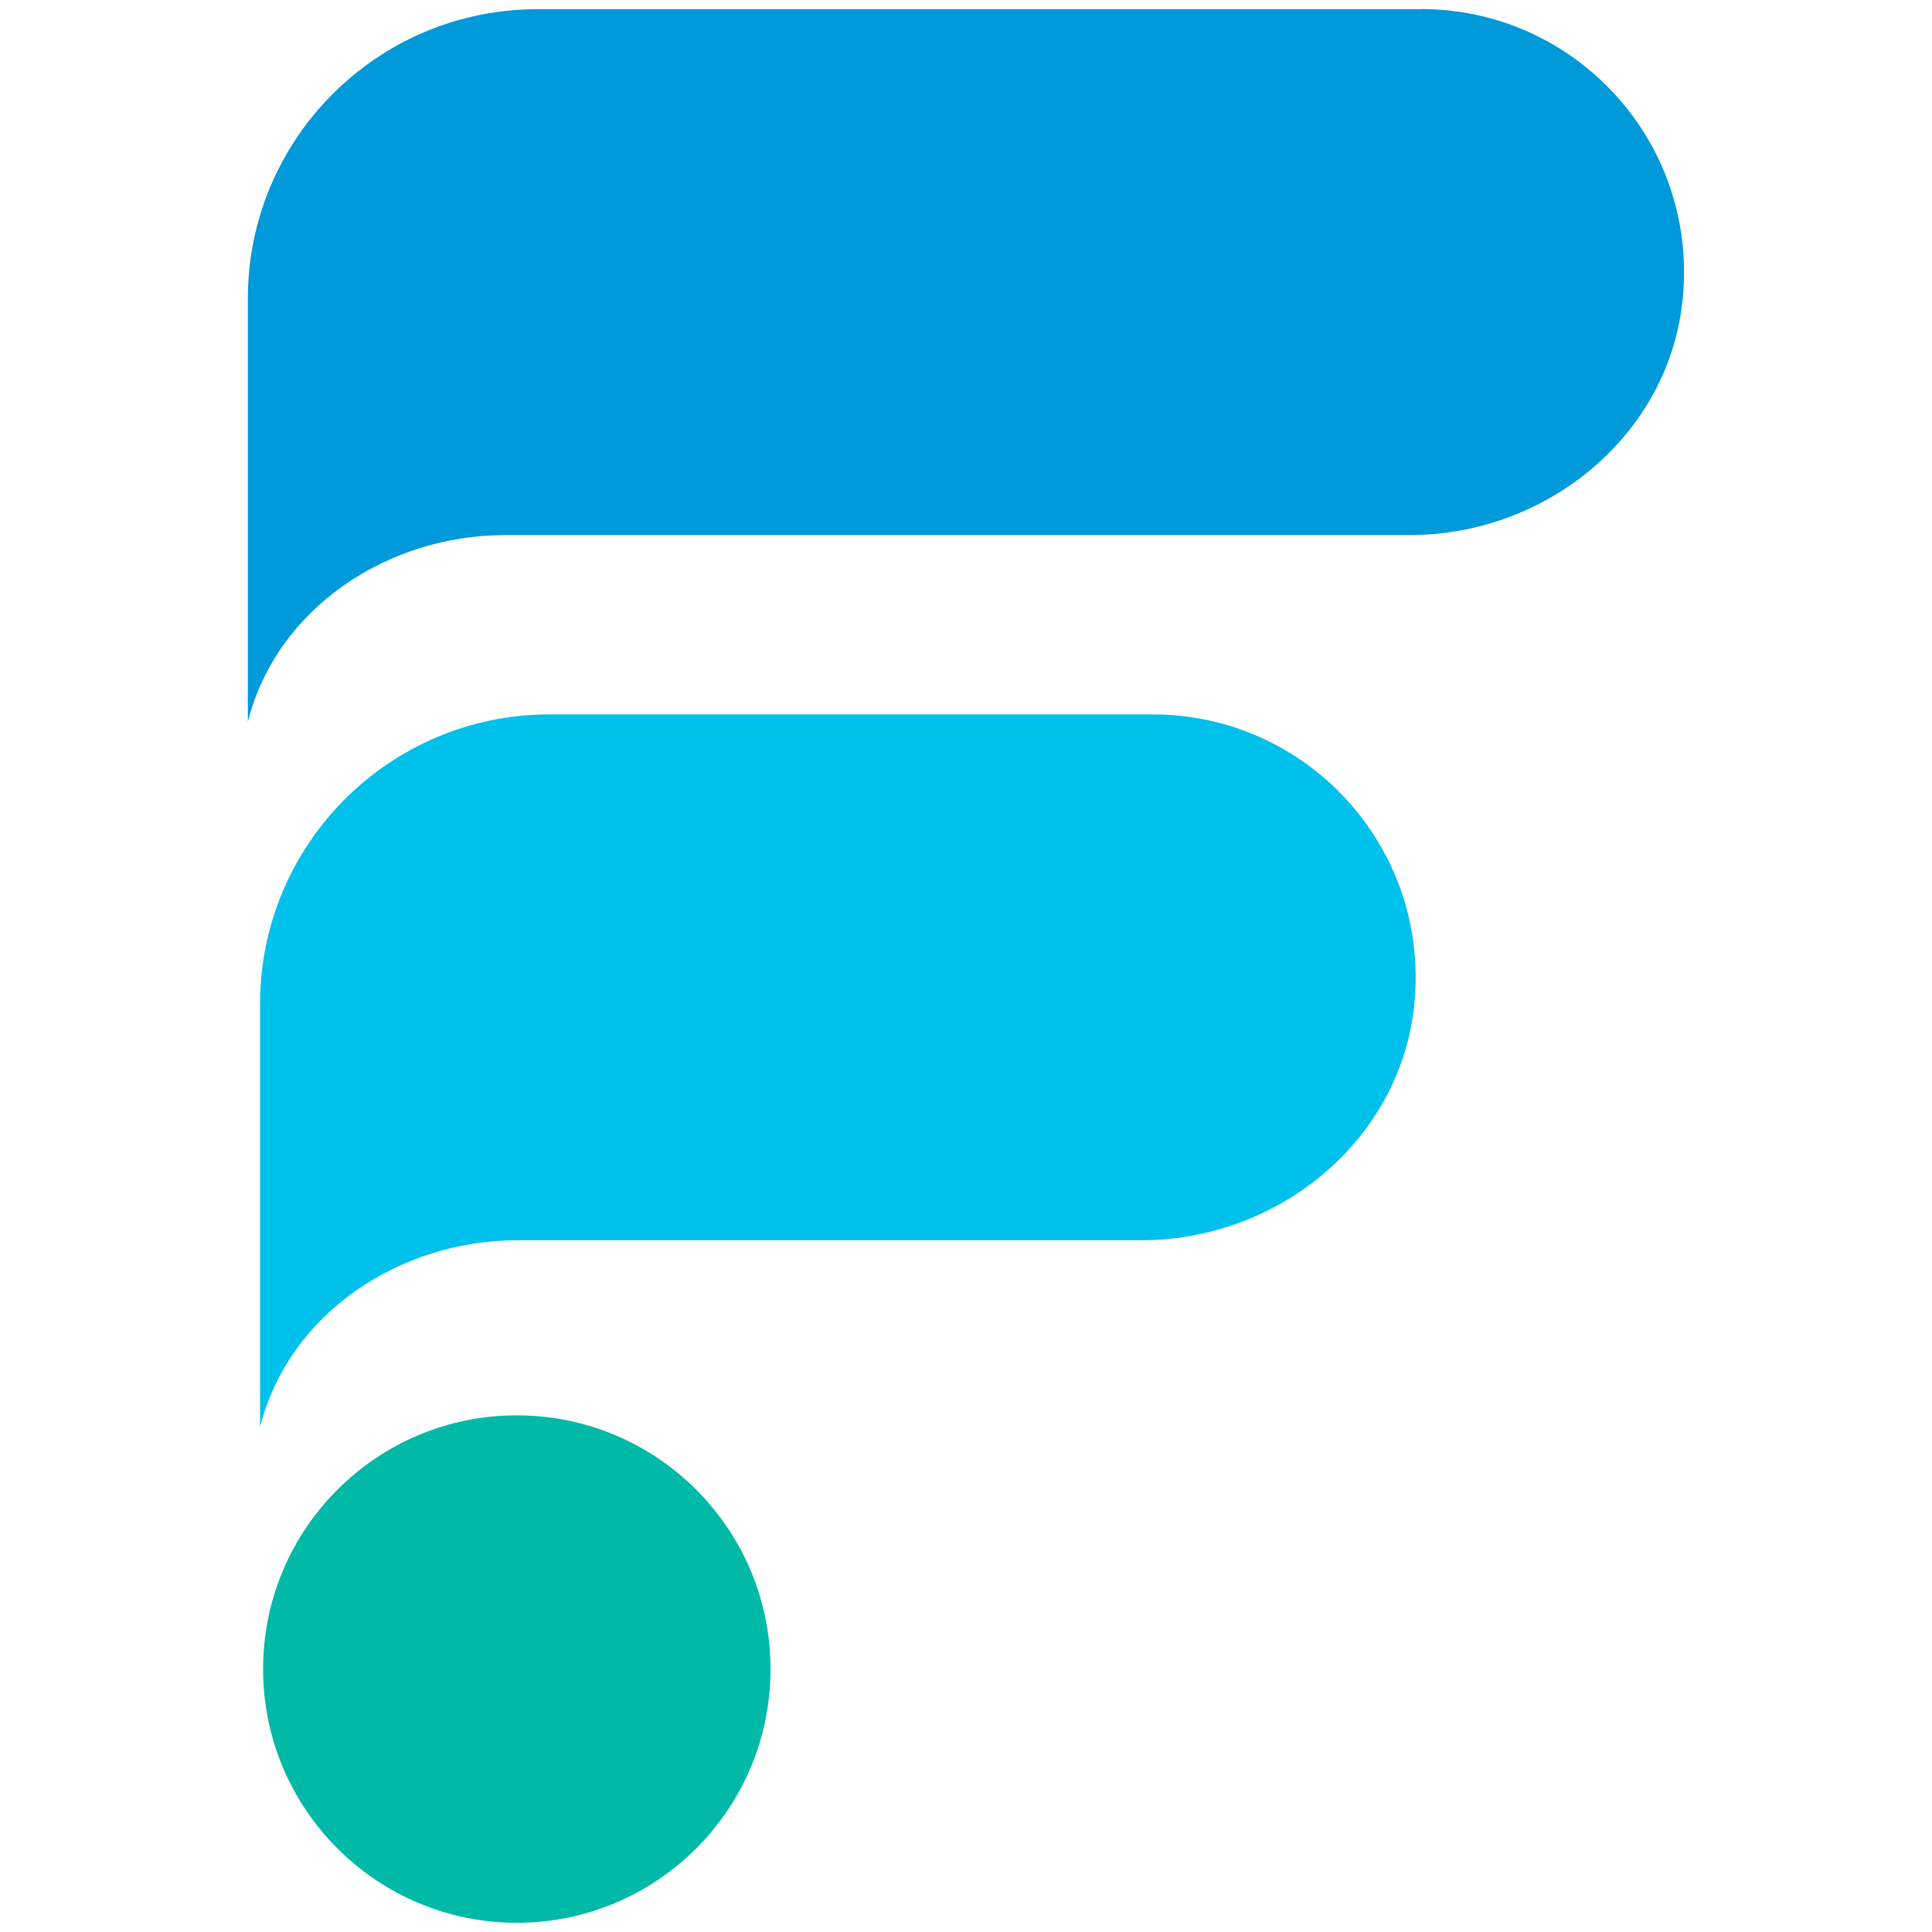
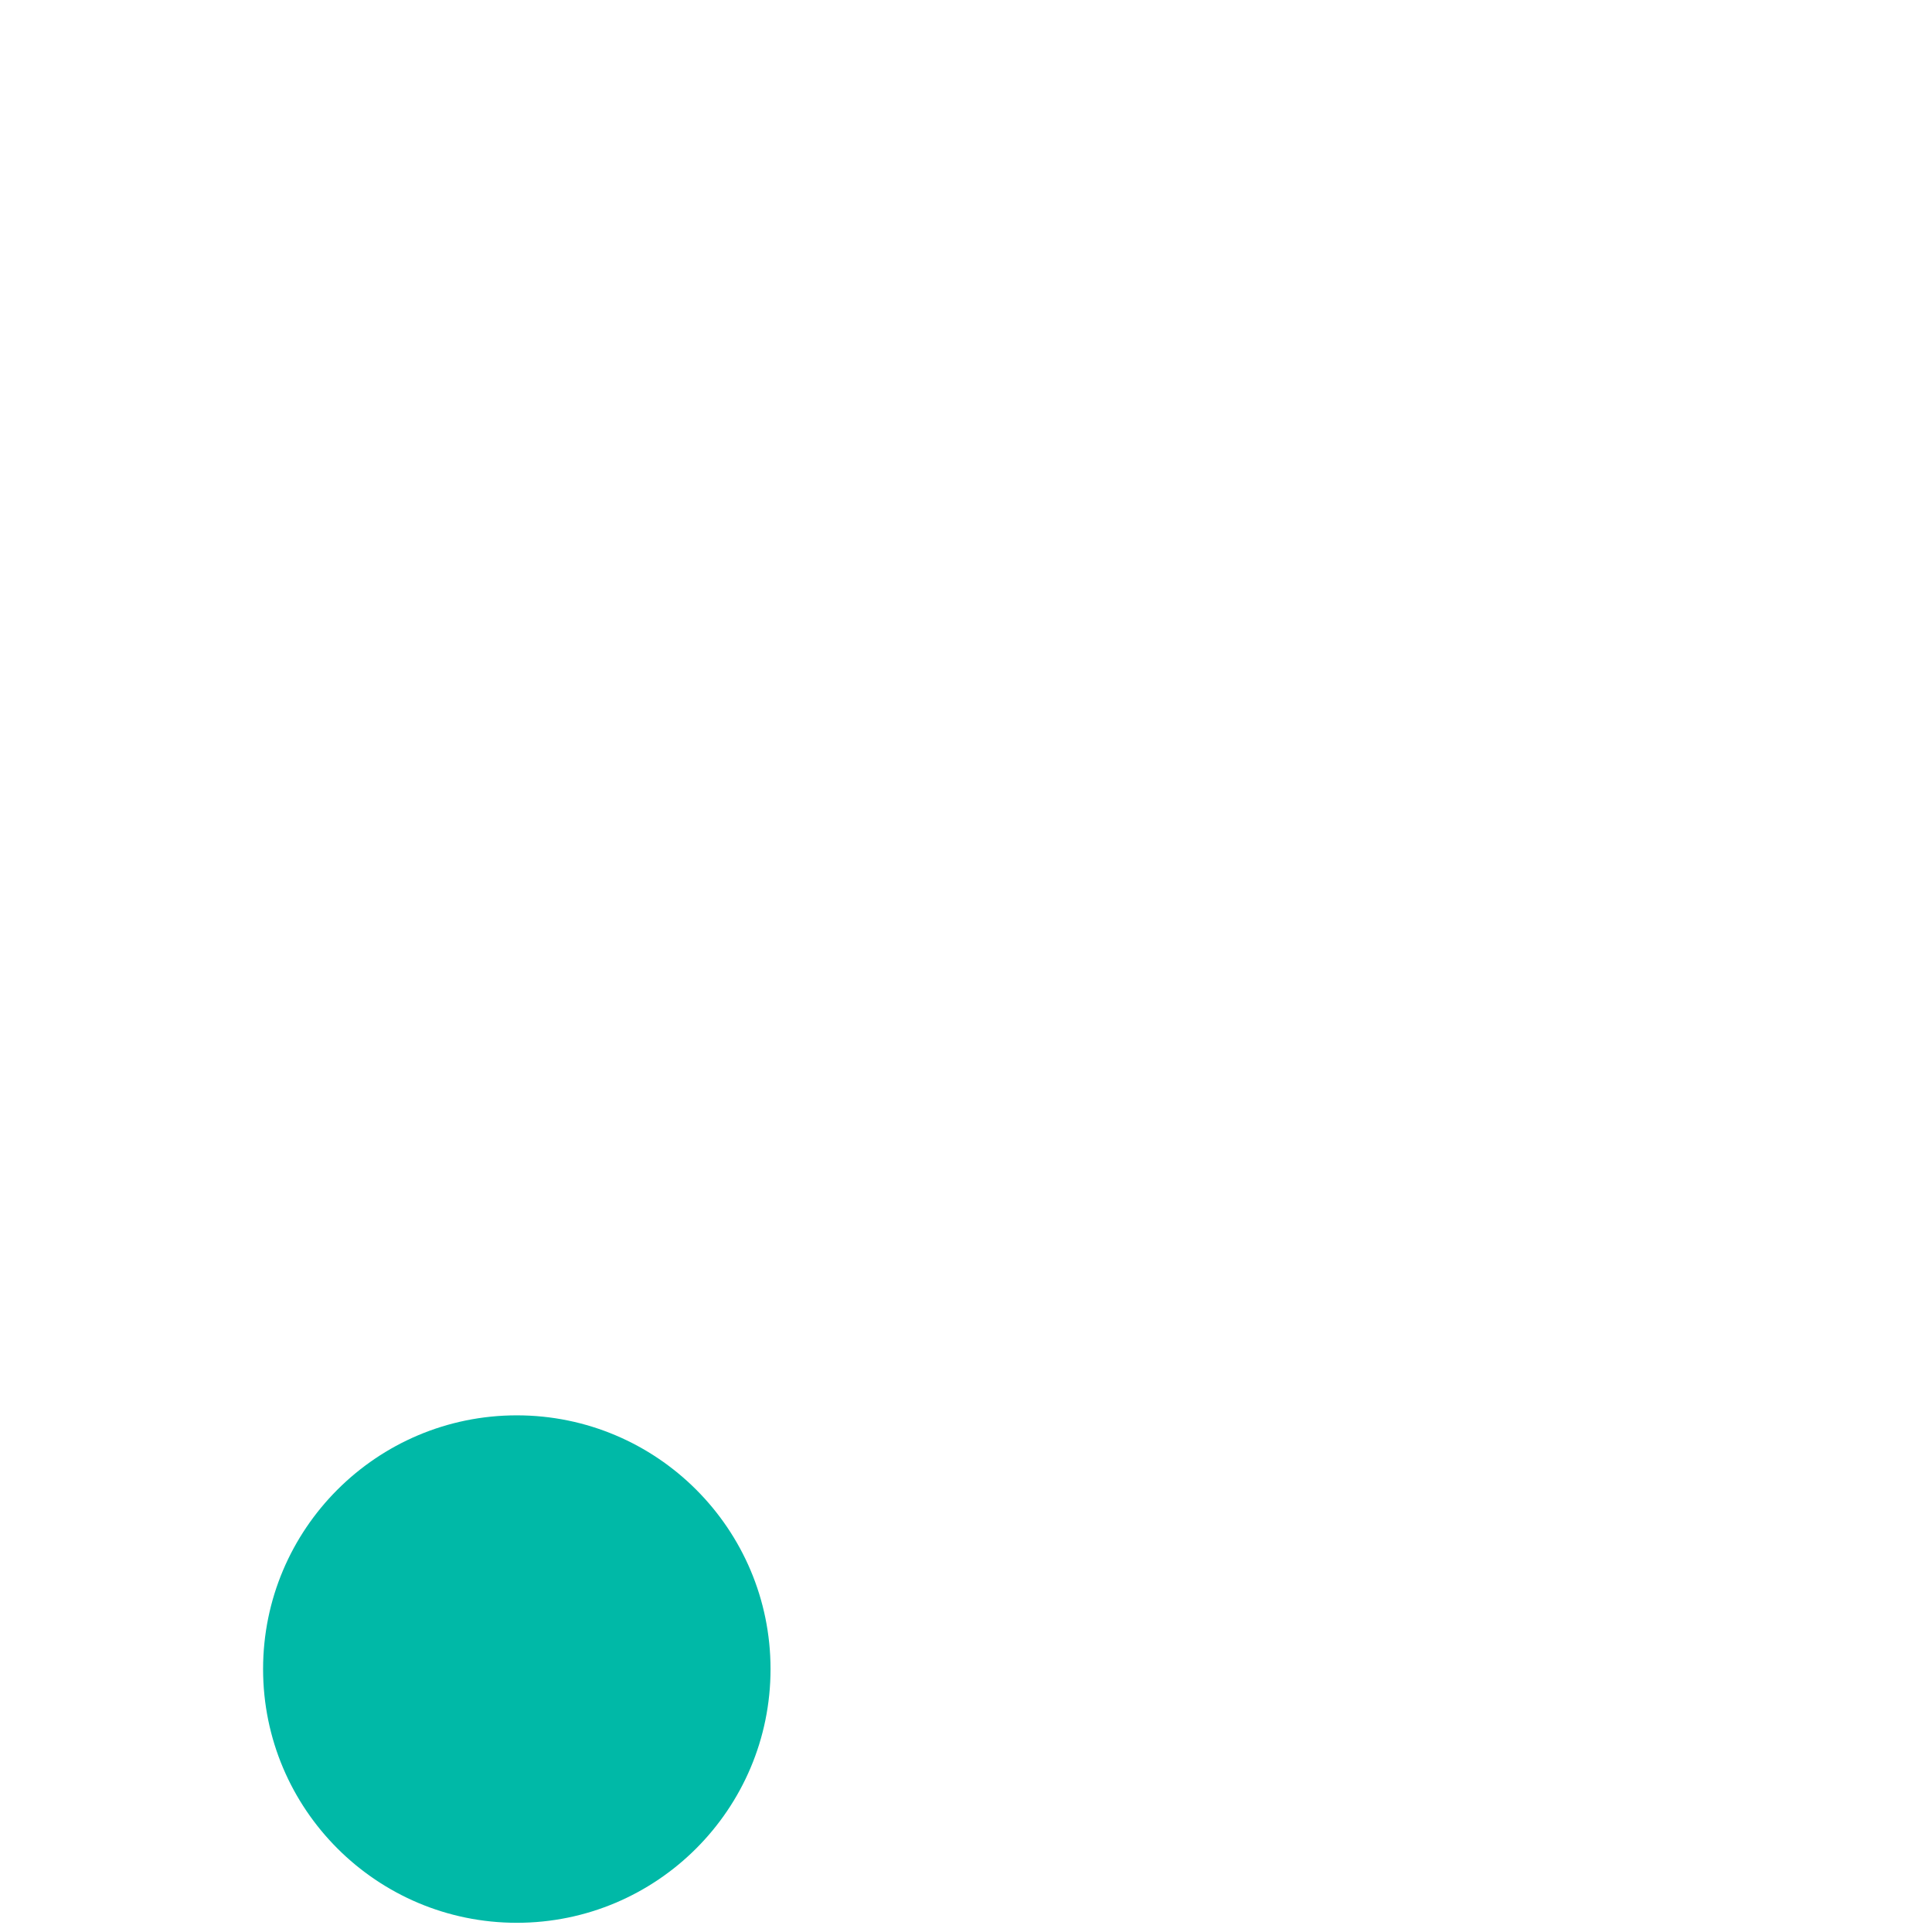
<svg xmlns="http://www.w3.org/2000/svg" viewBox="0 0 128 128" id="Layer_1">
  <defs>
    <style>.cls-1{fill:#0099da;}.cls-1,.cls-2,.cls-3{stroke-width:0px;}.cls-2{fill:#00b9a7;}.cls-3{fill:#00c0ec;}</style>
  </defs>
  <path d="M34.24,93.77c-9.28,0-16.81,7.53-16.81,16.81s7.53,16.81,16.81,16.81,16.81-7.53,16.81-16.81-7.53-16.81-16.81-16.81" class="cls-2" />
-   <path d="M76.37,47.33h-39.96c-10.59,0-19.18,8.59-19.18,19.18v28.02c1.92-7.51,9.23-12.36,17.07-12.36h41.32c9.1,0,17.22-6.65,18.09-15.71.99-10.39-7.15-19.13-17.34-19.13" class="cls-3" />
-   <path d="M94.15.61h-58.55c-10.59,0-19.18,8.59-19.18,19.18v28.02c1.92-7.51,9.23-12.36,17.07-12.36h59.91c9.1,0,17.23-6.65,18.09-15.71.99-10.39-7.15-19.14-17.34-19.14" class="cls-1" />
</svg>